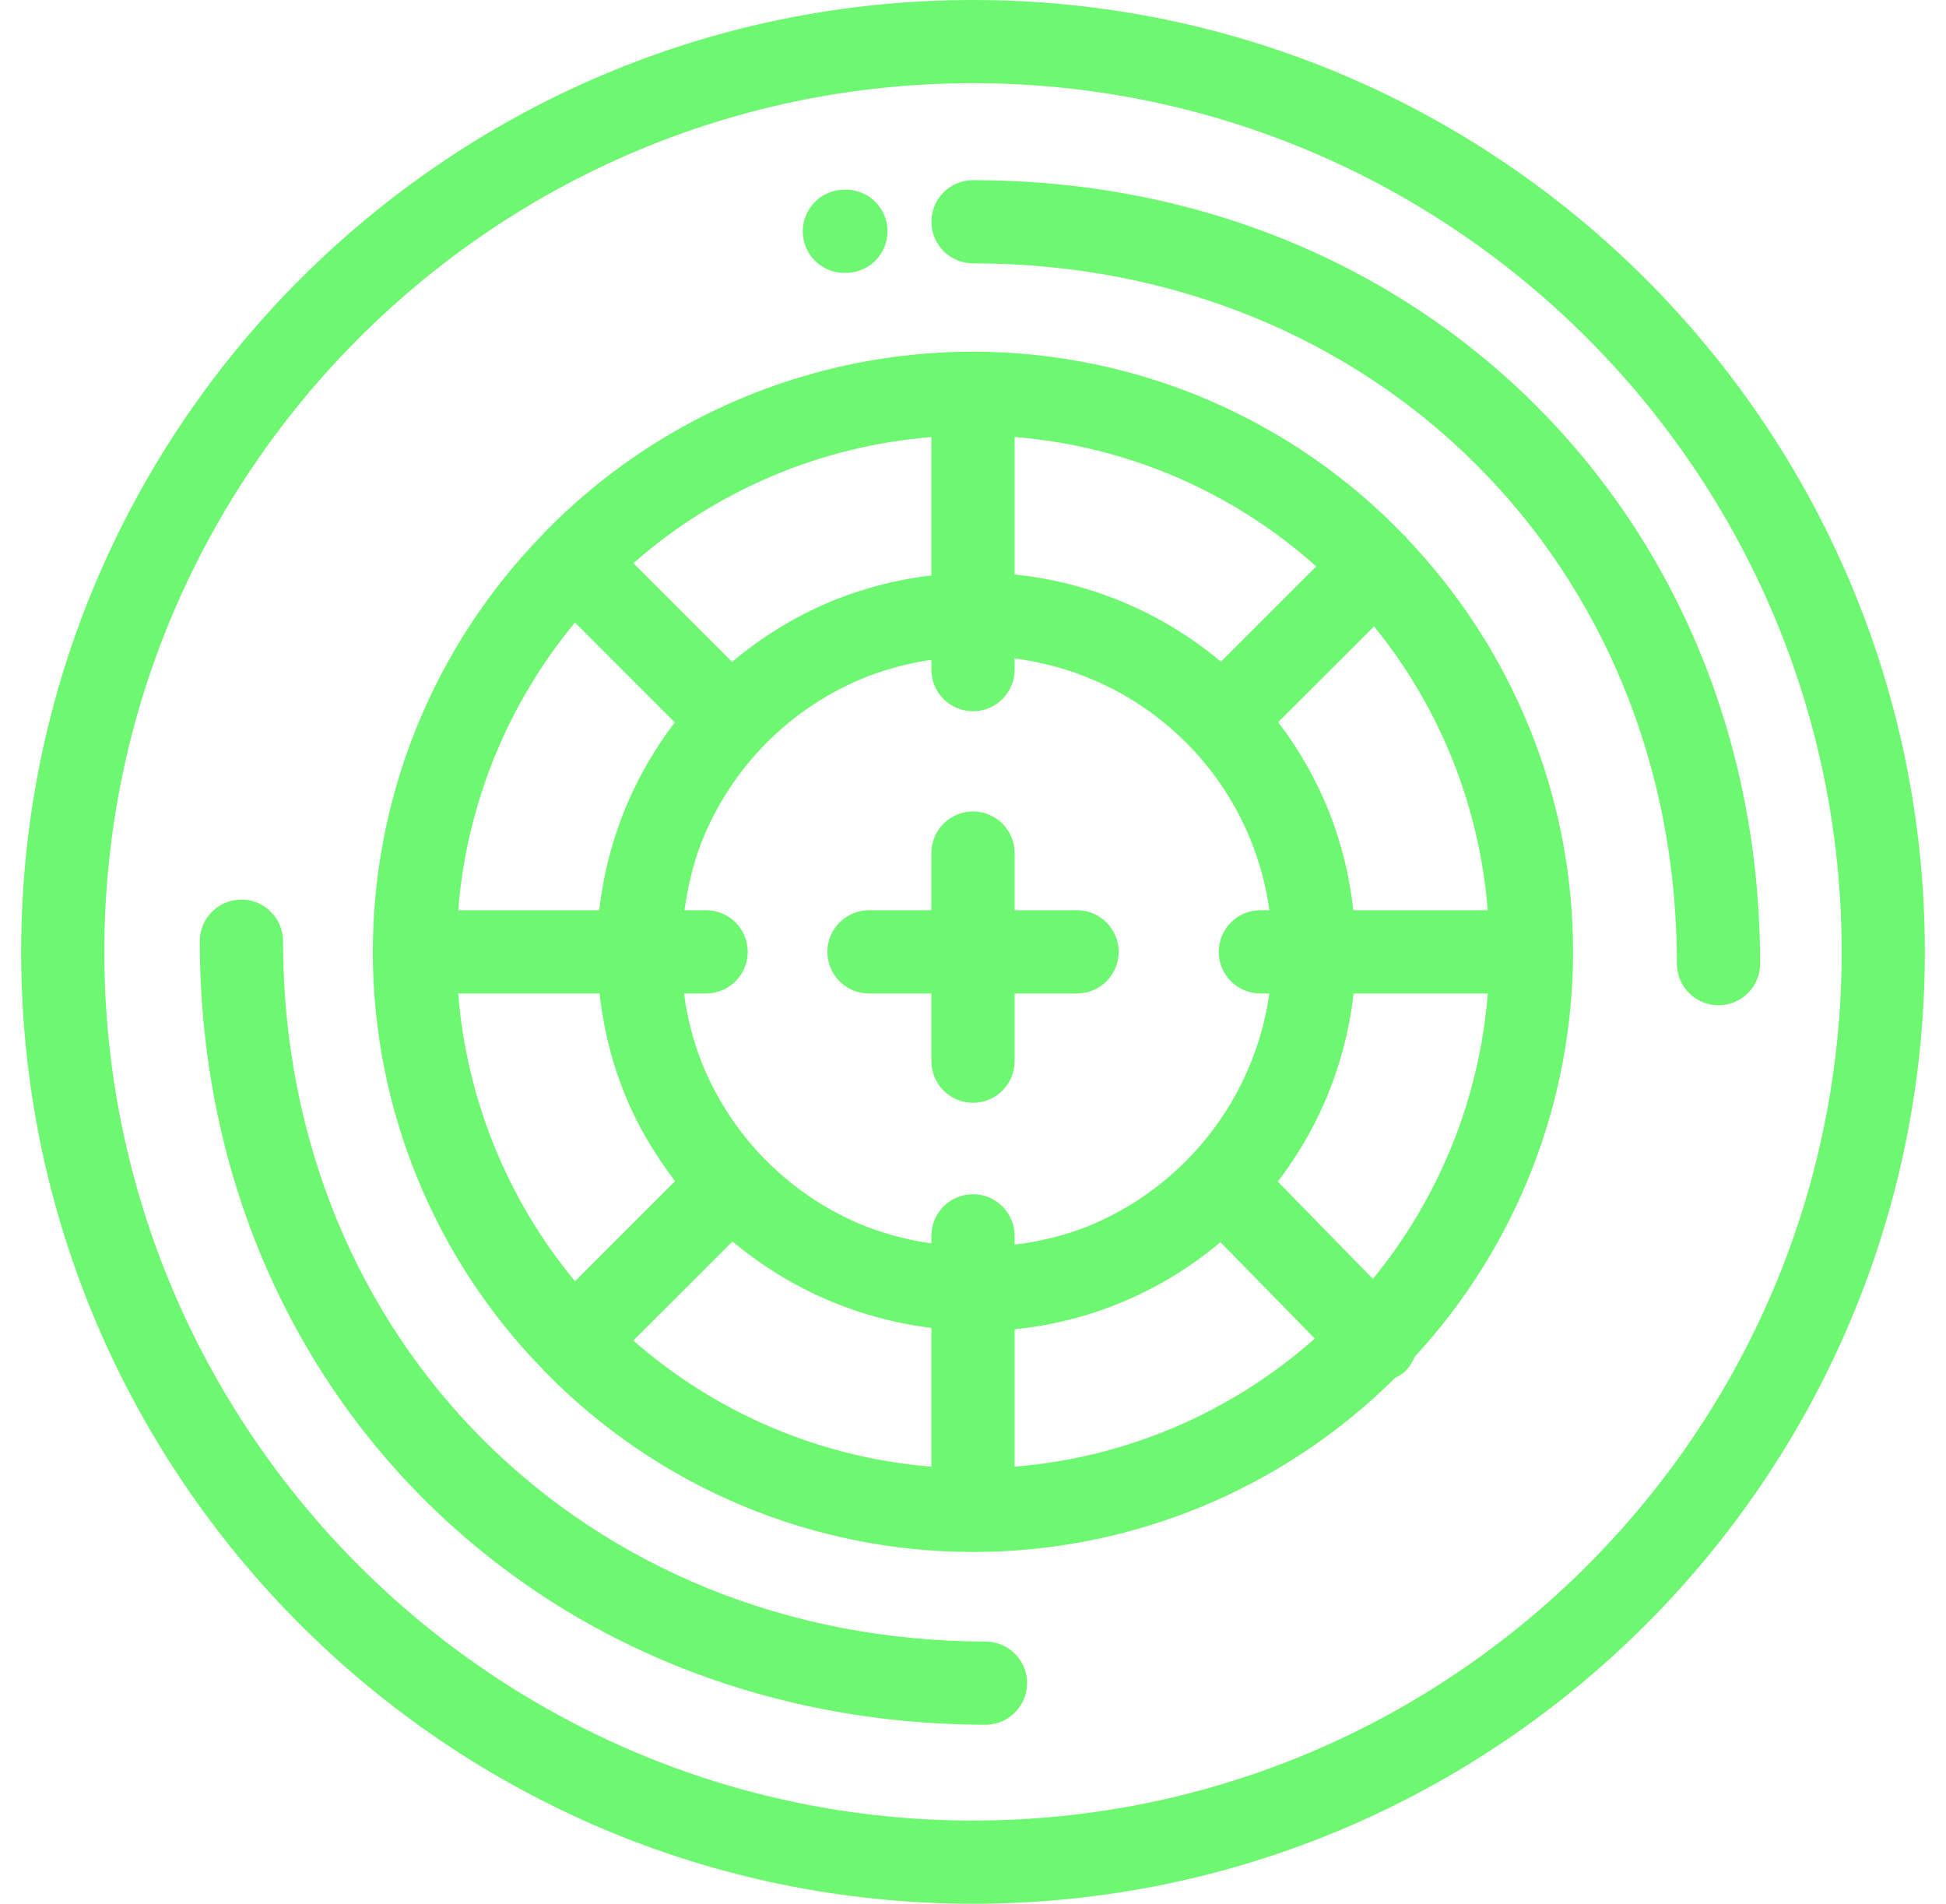
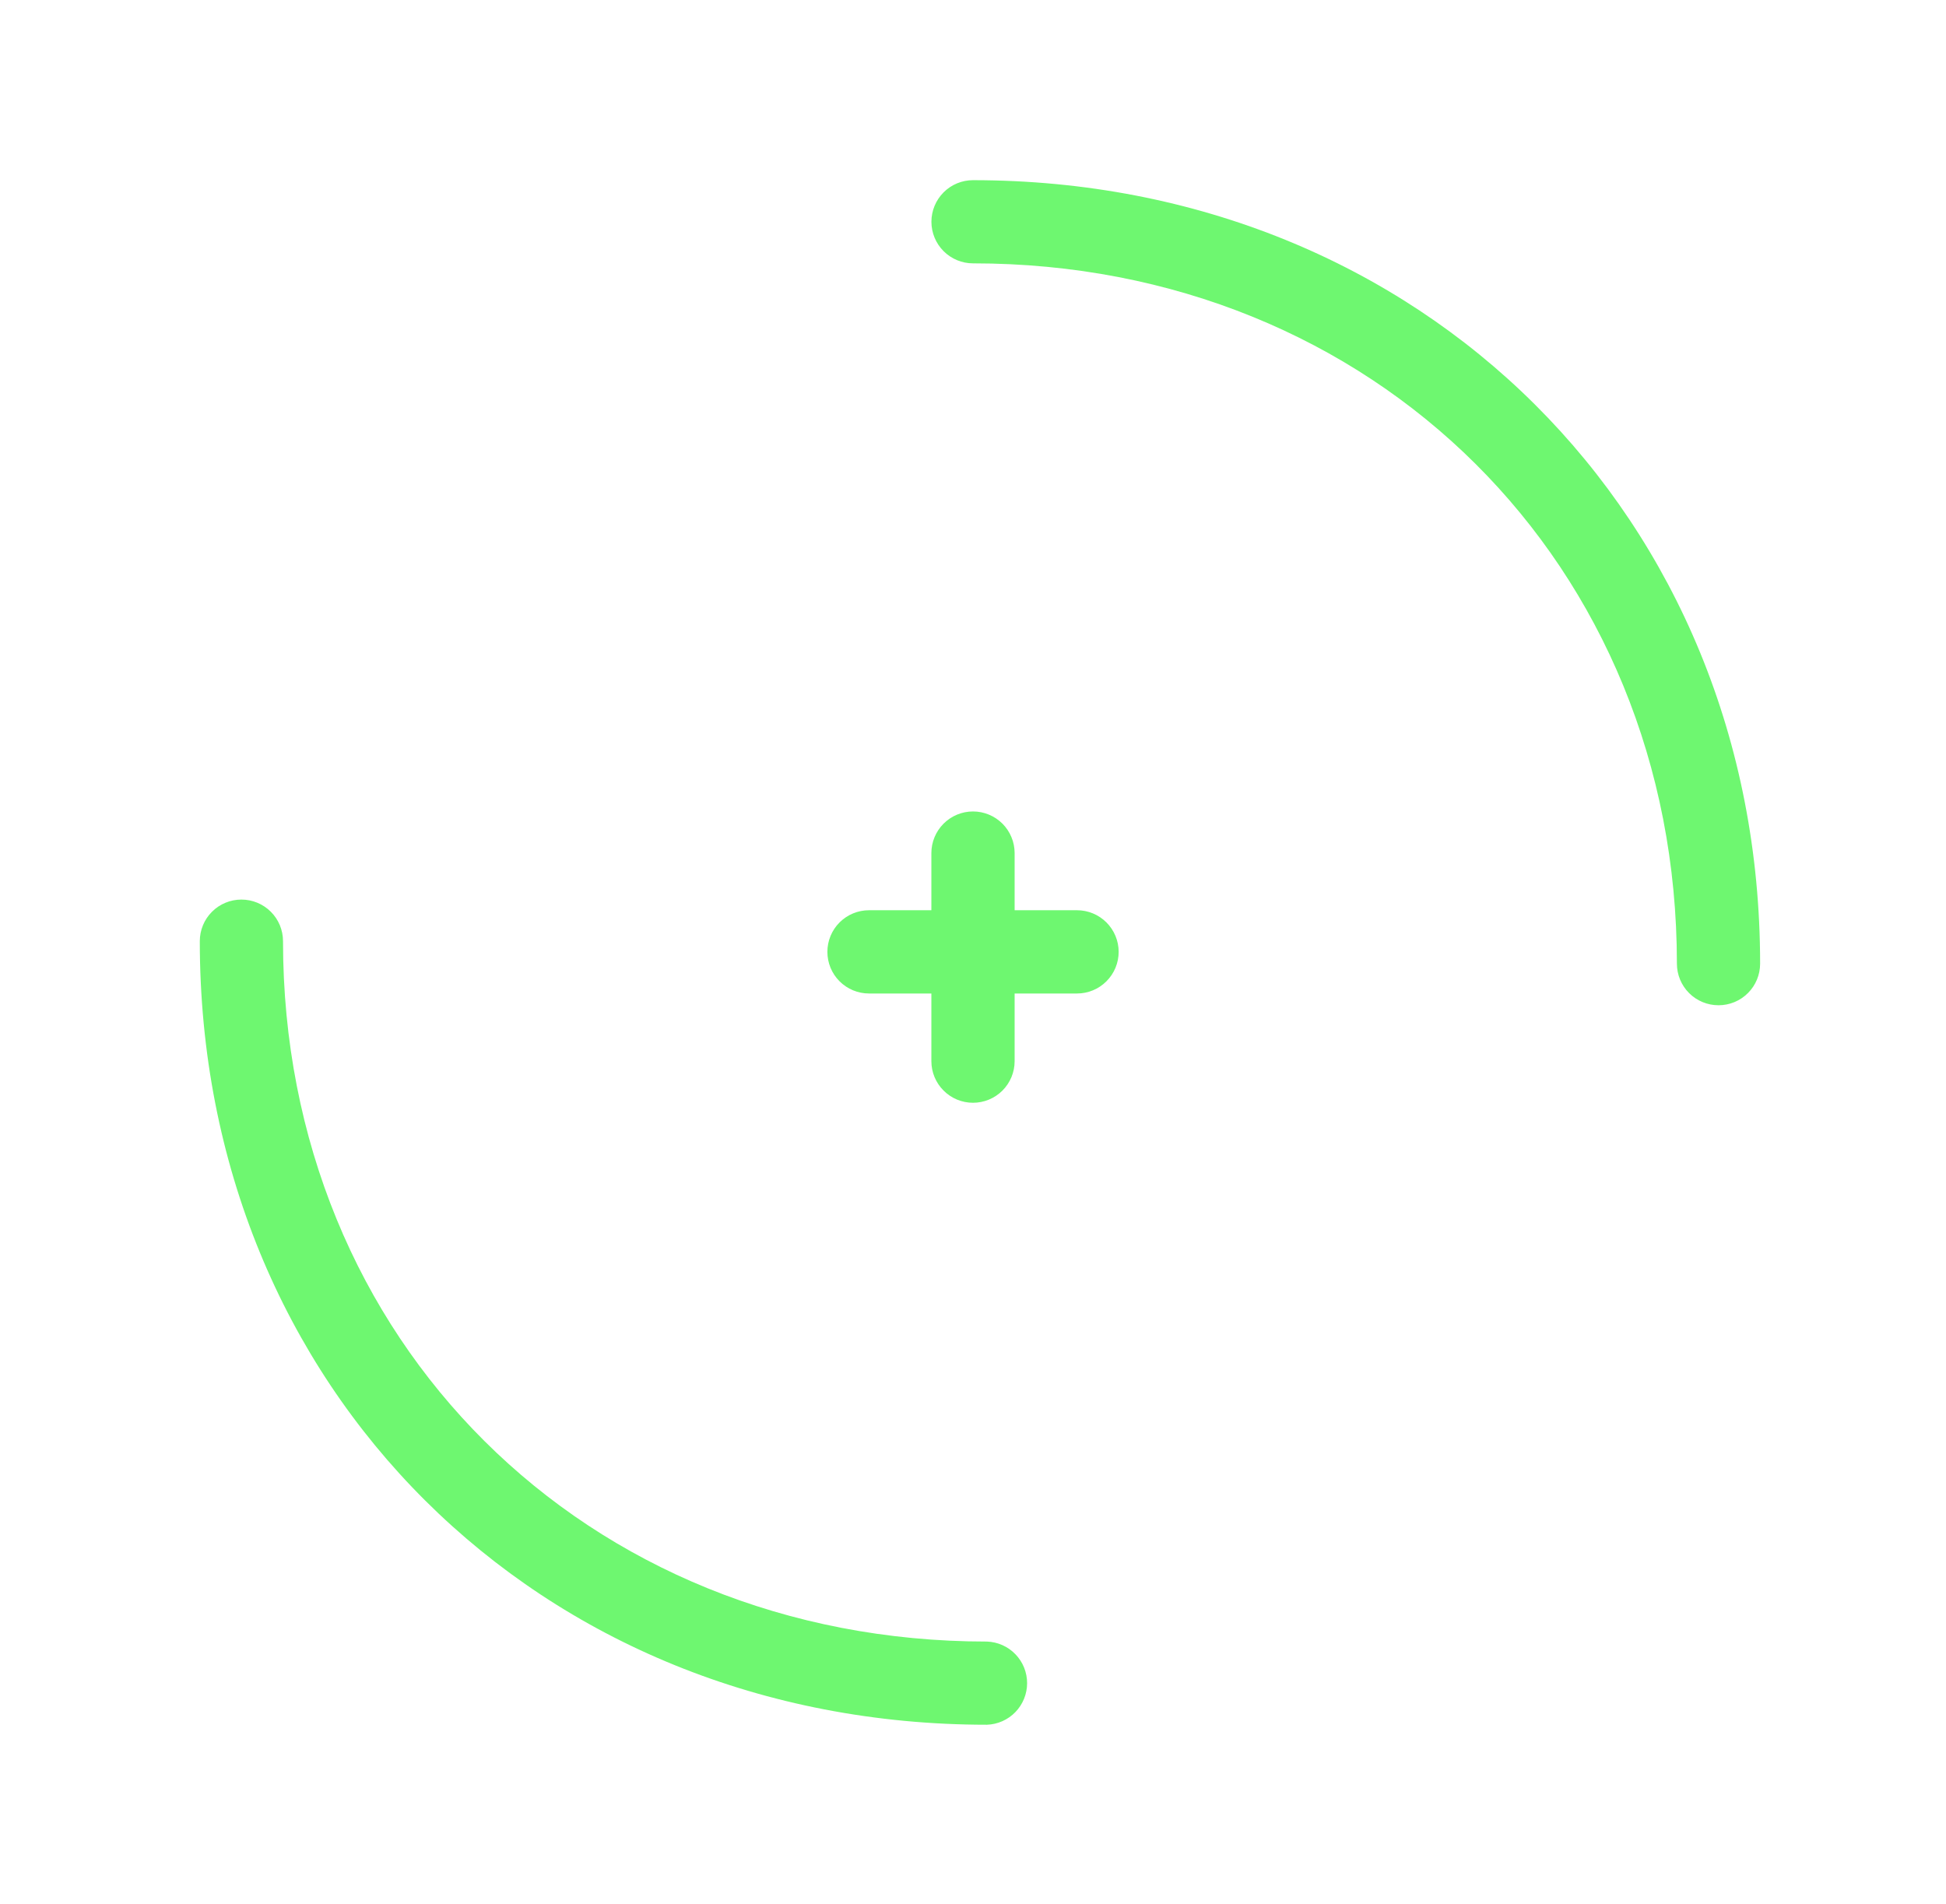
<svg xmlns="http://www.w3.org/2000/svg" width="46" height="45" viewBox="0 0 46 45" fill="none">
  <g id="Group 3">
-     <path id="Vector" d="M33.255 12.725C33.24 12.71 33.235 12.69 33.22 12.675C33.211 12.665 33.199 12.662 33.189 12.654C31.876 11.288 30.302 10.2 28.561 9.454C26.819 8.709 24.946 8.321 23.052 8.313C21.157 8.306 19.281 8.68 17.534 9.412C15.786 10.144 14.204 11.22 12.881 12.576C12.875 12.582 12.865 12.585 12.859 12.591C12.848 12.602 12.845 12.616 12.834 12.629C10.256 15.268 8.813 18.811 8.813 22.501C8.814 26.19 10.257 29.733 12.835 32.372C12.845 32.384 12.848 32.397 12.86 32.409C12.865 32.415 12.874 32.416 12.881 32.422C14.198 33.772 15.772 34.844 17.51 35.576C19.248 36.308 21.114 36.685 23 36.685C26.738 36.687 30.325 35.208 32.975 32.572C33.058 32.529 33.143 32.485 33.213 32.416C33.311 32.319 33.388 32.203 33.438 32.074C35.846 29.467 37.183 26.049 37.184 22.5C37.184 18.711 35.681 15.272 33.254 12.725H33.255ZM32.453 30.231L30.205 27.931C30.64 27.357 31.018 26.734 31.31 26.056C31.67 25.224 31.898 24.359 31.996 23.484H35.169C34.973 25.957 34.025 28.312 32.453 30.231V30.231ZM10.831 23.484H14.172C14.26 24.271 14.445 25.05 14.744 25.805C15.053 26.585 15.474 27.285 15.958 27.921L13.593 30.286C11.993 28.357 11.029 25.982 10.831 23.484V23.484ZM13.591 14.715L15.951 17.076C15.511 17.652 15.142 18.279 14.851 18.944C14.497 19.762 14.266 20.63 14.166 21.516H10.831C11.029 19.019 11.993 16.643 13.591 14.715V14.715ZM29.791 23.484H30.006C29.833 24.706 29.341 25.86 28.578 26.831C27.815 27.801 26.809 28.552 25.663 29.009C25.122 29.215 24.558 29.353 23.984 29.42V29.212C23.984 28.951 23.88 28.701 23.696 28.517C23.511 28.332 23.261 28.229 23 28.229C22.739 28.229 22.489 28.332 22.304 28.517C22.12 28.701 22.016 28.951 22.016 29.212V29.392C21.428 29.309 20.853 29.152 20.305 28.924C19.46 28.561 18.695 28.035 18.054 27.375C17.413 26.716 16.91 25.935 16.573 25.08C16.375 24.566 16.24 24.03 16.169 23.484H16.691C16.952 23.484 17.202 23.38 17.387 23.195C17.571 23.011 17.675 22.761 17.675 22.5C17.675 22.239 17.571 21.989 17.387 21.804C17.202 21.62 16.952 21.516 16.691 21.516H16.179C16.268 20.909 16.406 20.304 16.657 19.725C17.02 18.88 17.546 18.115 18.205 17.474C18.865 16.833 19.645 16.33 20.5 15.992C20.989 15.805 21.498 15.672 22.016 15.597V15.829C22.016 16.09 22.12 16.34 22.304 16.524C22.489 16.709 22.739 16.812 23 16.812C23.261 16.812 23.511 16.709 23.696 16.524C23.88 16.34 23.984 16.09 23.984 15.829V15.564C24.621 15.649 25.25 15.814 25.856 16.076C26.959 16.548 27.92 17.297 28.647 18.25C29.374 19.203 29.843 20.328 30.006 21.516H29.793C29.532 21.516 29.281 21.62 29.097 21.804C28.912 21.989 28.809 22.239 28.809 22.5C28.809 22.761 28.912 23.011 29.097 23.195C29.281 23.38 29.532 23.484 29.793 23.484H29.791ZM28.861 15.642C27.479 14.482 25.779 13.764 23.984 13.58V10.33C26.631 10.543 29.135 11.617 31.114 13.389L28.861 15.641V15.642ZM22.016 13.602C21.248 13.692 20.495 13.881 19.775 14.164C18.863 14.526 18.036 15.031 17.305 15.646L14.971 13.312C16.938 11.586 19.408 10.541 22.016 10.331V13.602V13.602ZM17.316 29.345C18.652 30.467 20.285 31.177 22.016 31.389V34.669C19.408 34.459 16.938 33.414 14.971 31.687L17.316 29.345V29.345ZM23.984 31.421C25.776 31.242 27.473 30.524 28.849 29.361L31.079 31.641C29.105 33.394 26.615 34.457 23.984 34.669V31.421V31.421ZM31.99 21.516C31.904 20.72 31.712 19.94 31.419 19.195C31.116 18.435 30.71 17.72 30.214 17.07L32.48 14.806C34.036 16.718 34.973 19.059 35.168 21.516H31.99ZM19.96 6.45C20.092 6.455 20.224 6.433 20.347 6.385C20.471 6.338 20.583 6.266 20.678 6.175C20.773 6.083 20.849 5.973 20.901 5.851C20.952 5.73 20.979 5.599 20.979 5.467C20.979 5.335 20.952 5.204 20.901 5.082C20.849 4.961 20.773 4.851 20.678 4.759C20.583 4.667 20.471 4.595 20.347 4.548C20.224 4.501 20.092 4.479 19.96 4.484C19.699 4.484 19.449 4.587 19.264 4.772C19.08 4.956 18.976 5.207 18.976 5.467C18.976 5.728 19.08 5.979 19.264 6.163C19.449 6.348 19.699 6.451 19.96 6.451V6.45Z" fill="#6EF770" />
-     <path id="Vector_2" d="M23 0C10.592 0 0.5 10.092 0.5 22.5C0.5 34.907 10.592 45 23 45C35.407 45 45.5 34.907 45.5 22.5C45.5 10.092 35.407 0 23 0ZM23 43.034C11.678 43.034 2.466 33.821 2.466 22.5C2.466 11.178 11.679 1.966 23 1.966C34.321 1.966 43.534 11.179 43.534 22.5C43.534 33.821 34.321 43.034 23 43.034Z" fill="#6EF770" />
    <path id="Vector_3" d="M23.33 38.803C13.843 38.803 6.69 31.685 6.69 22.247C6.69 21.987 6.587 21.736 6.402 21.552C6.218 21.367 5.967 21.264 5.706 21.264C5.446 21.264 5.195 21.367 5.011 21.552C4.826 21.736 4.723 21.987 4.723 22.247C4.723 32.806 12.723 40.769 23.33 40.769C23.585 40.76 23.826 40.652 24.003 40.469C24.18 40.285 24.279 40.041 24.279 39.786C24.279 39.531 24.18 39.286 24.003 39.103C23.826 38.919 23.585 38.812 23.33 38.803V38.803ZM23 4.259C22.739 4.259 22.489 4.362 22.305 4.547C22.121 4.731 22.017 4.981 22.017 5.242C22.017 5.503 22.121 5.753 22.305 5.937C22.489 6.121 22.739 6.225 23 6.225C32.485 6.225 39.639 13.341 39.639 22.779C39.639 23.04 39.743 23.29 39.927 23.474C40.111 23.659 40.362 23.762 40.623 23.762C40.884 23.762 41.134 23.659 41.318 23.474C41.503 23.29 41.606 23.04 41.606 22.779C41.606 12.22 33.606 4.259 23 4.259V4.259ZM25.459 21.516H23.984V20.165C23.984 19.904 23.88 19.654 23.696 19.469C23.511 19.285 23.261 19.181 23 19.181C22.739 19.181 22.489 19.285 22.305 19.469C22.12 19.654 22.016 19.904 22.016 20.165V21.516H20.541C20.28 21.516 20.03 21.62 19.846 21.804C19.661 21.989 19.558 22.239 19.558 22.5C19.558 22.761 19.661 23.011 19.846 23.196C20.03 23.38 20.28 23.484 20.541 23.484H22.016V25.084C22.016 25.345 22.12 25.595 22.305 25.779C22.489 25.964 22.739 26.067 23 26.067C23.261 26.067 23.511 25.964 23.696 25.779C23.88 25.595 23.984 25.345 23.984 25.084V23.484H25.459C25.72 23.484 25.97 23.38 26.154 23.196C26.339 23.011 26.443 22.761 26.443 22.5C26.443 22.239 26.339 21.989 26.154 21.804C25.97 21.62 25.72 21.516 25.459 21.516V21.516Z" fill="#6EF770" />
  </g>
</svg>